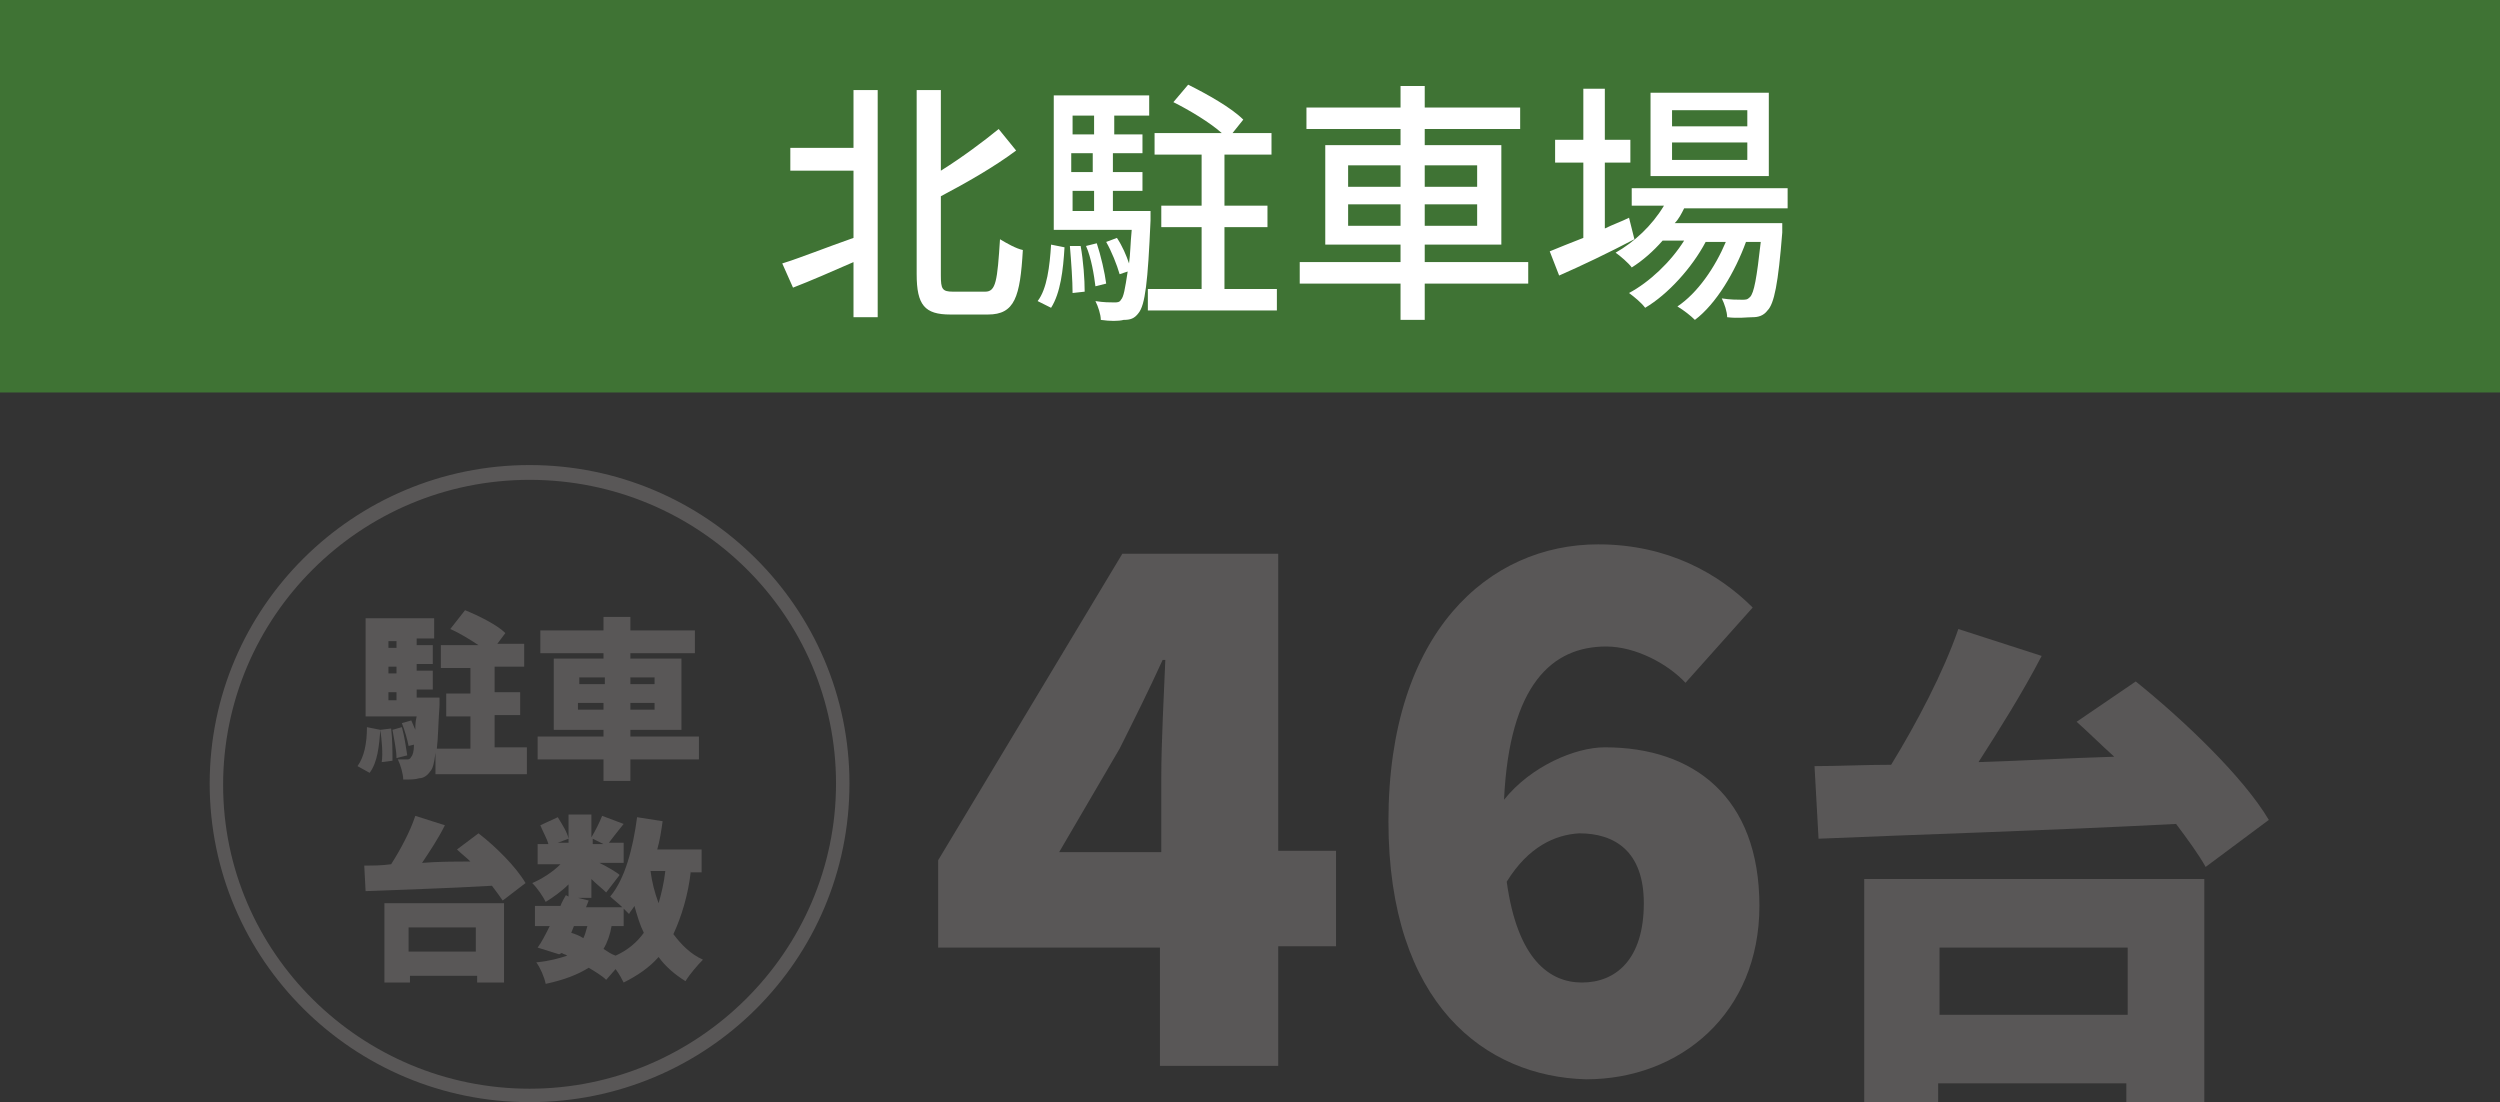
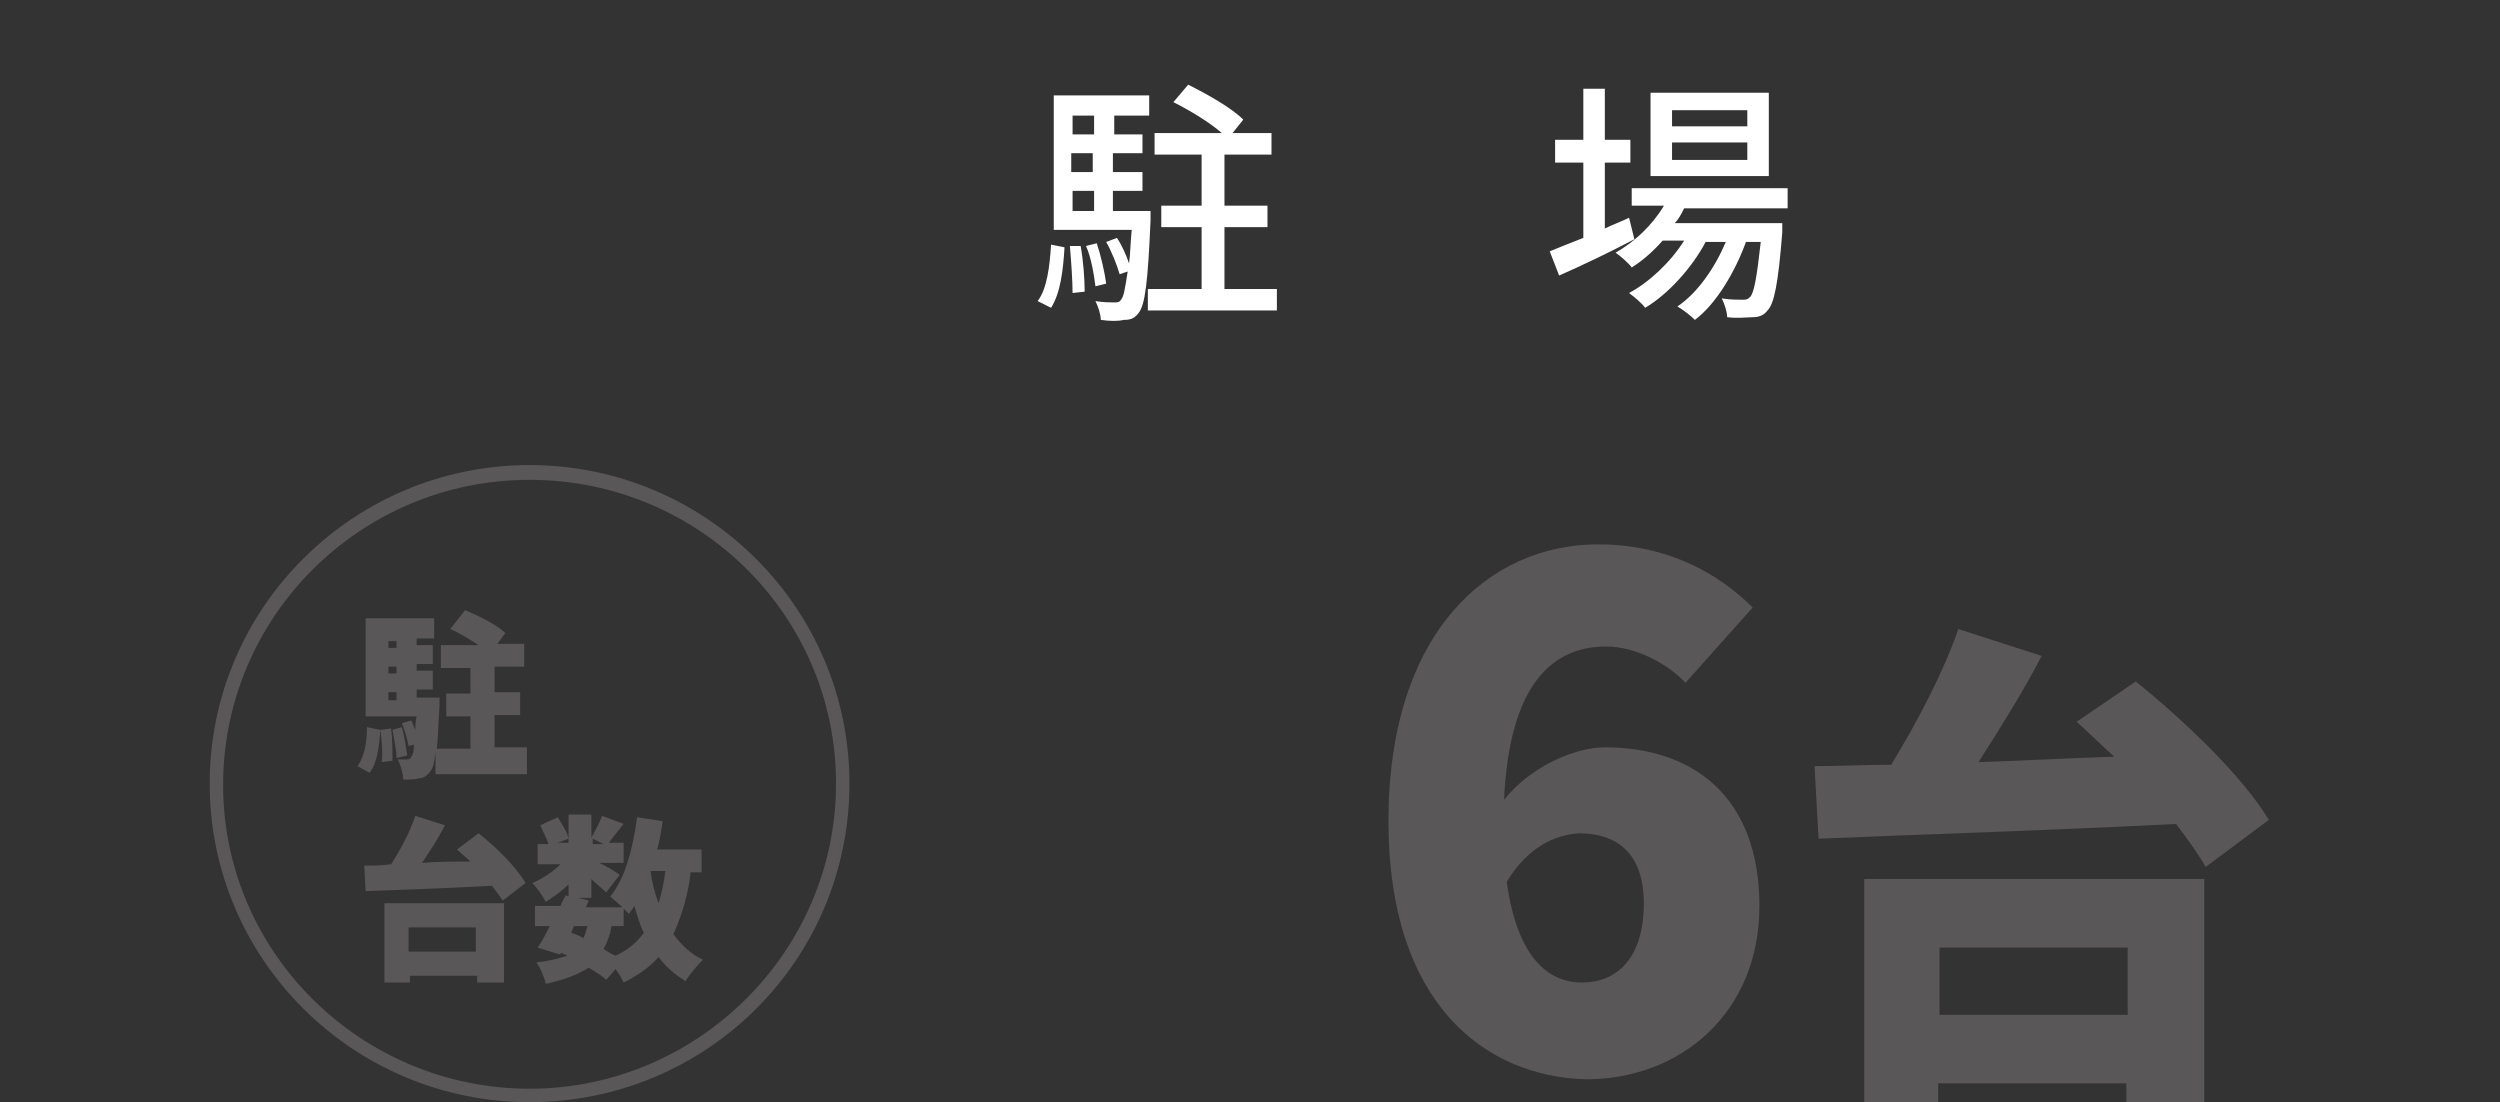
<svg xmlns="http://www.w3.org/2000/svg" version="1.0" id="レイヤー_1" x="0px" y="0px" width="186px" height="82px" viewBox="0 0 186 82" style="enable-background:new 0 0 186 82;" xml:space="preserve">
  <rect x="0" y="0" width="186" height="82" fill="#333333" stroke="none" />
  <style type="text/css">
	.st0{fill:#3F7334;}
	.st1{fill:#FFFFFF;}
	.st2{fill:#595757;}
</style>
  <g>
    <g>
-       <rect class="st0" width="186" height="29.2" />
      <g>
-         <path class="st1" d="M63.5,6.7h1.8v16.9h-1.8v-4.1c-1.6,0.7-3.2,1.4-4.5,1.9l-0.8-1.8c1.3-0.4,3.3-1.2,5.3-1.9v-5h-4.7V11h4.7     V6.7z M73.3,21.7c0.8,0,0.9-0.8,1.1-3.9c0.5,0.3,1.2,0.7,1.7,0.8c-0.2,3.5-0.6,4.8-2.6,4.8h-2.8c-1.9,0-2.5-0.7-2.5-3V6.7H70v6     c1.6-1,3.2-2.2,4.3-3.1l1.3,1.6c-1.6,1.2-3.7,2.4-5.6,3.4v5.9c0,1,0.1,1.2,0.9,1.2H73.3z" />
        <path class="st1" d="M77.2,22.4c0.7-0.9,0.9-2.6,1-4.2l1,0.2c-0.1,1.7-0.3,3.4-1,4.5L77.2,22.4z M85.6,15.7c0,0,0,0.5,0,0.7     c-0.2,4.6-0.4,6.3-0.9,6.9c-0.3,0.4-0.6,0.5-1.1,0.5c-0.4,0.1-1,0.1-1.7,0c0-0.4-0.2-1-0.4-1.4c0.6,0.1,1.1,0.1,1.4,0.1     c0.2,0,0.4,0,0.5-0.2c0.2-0.2,0.3-0.8,0.5-2.1l-0.6,0.2c-0.2-0.7-0.6-1.7-1-2.4l0.8-0.3c0.4,0.6,0.7,1.3,0.9,1.9     c0.1-0.7,0.1-1.5,0.2-2.5h-5.8V7.1h7.1v1.5h-2.6V10H85v1.4h-2.2v1.4H85v1.4h-2.2v1.5H85.6z M80.4,18.3c0.2,1.1,0.3,2.5,0.3,3.4     l-0.9,0.1c0-0.9-0.1-2.3-0.2-3.5L80.4,18.3z M79.8,8.6V10h1.6V8.6H79.8z M81.3,11.4h-1.6v1.4h1.6V11.4z M79.8,15.7h1.6v-1.5h-1.6     V15.7z M81.5,21.3c-0.1-0.8-0.3-2.1-0.7-3l0.8-0.2c0.3,0.9,0.6,2.2,0.7,3L81.5,21.3z M95,21.5v1.6h-9.6v-1.6h4v-4.6h-3v-1.6h3     v-3.8h-3.5V9.9h5c-0.9-0.8-2.4-1.7-3.6-2.3l1.1-1.3C89.8,7,91.6,8,92.5,8.9l-0.8,1h2.9v1.6h-3.5v3.8h3.2v1.6h-3.2v4.6H95z" />
-         <path class="st1" d="M113.7,21.1H106v2.7h-1.8v-2.7h-7.5v-1.6h7.5v-1.3h-5.6v-7.4h5.6V9.6h-7V8h7V6.4h1.8V8h7.1v1.6H106v1.2h5.7     v7.4H106v1.3h7.7V21.1z M100.3,13.9h3.9v-1.6h-3.9V13.9z M104.2,16.8v-1.6h-3.9v1.6H104.2z M106,12.3v1.6h3.9v-1.6H106z      M110,15.2H106v1.6h3.9V15.2z" />
        <path class="st1" d="M121.6,17.8c-1.9,1-4,2-5.6,2.7l-0.7-1.8c0.7-0.3,1.5-0.6,2.5-1v-5.6h-2.1v-1.7h2.1V6.6h1.6v3.8h1.9v1.7     h-1.9V17c0.6-0.3,1.2-0.5,1.8-0.8L121.6,17.8z M125.3,15.5c-0.2,0.4-0.4,0.8-0.7,1.1h8c0,0,0,0.4,0,0.7c-0.3,3.8-0.6,5.3-1.1,5.8     c-0.3,0.4-0.7,0.5-1.1,0.5c-0.4,0-1.1,0.1-1.9,0c0-0.4-0.2-1-0.4-1.4c0.6,0.1,1.2,0.1,1.5,0.1c0.3,0,0.4,0,0.6-0.2     c0.3-0.3,0.5-1.4,0.8-4.1h-1.1c-0.8,2.2-2.2,4.6-3.8,5.8c-0.3-0.3-0.8-0.7-1.3-1c1.5-1,2.8-2.9,3.6-4.8h-1.5     c-1,1.9-2.8,3.9-4.5,4.9c-0.3-0.4-0.8-0.8-1.2-1.1c1.5-0.8,3.1-2.3,4.1-3.9h-1.6c-0.7,0.8-1.5,1.5-2.3,2     c-0.2-0.3-0.9-0.9-1.2-1.1c1.4-0.8,2.7-2,3.6-3.5h-2.4V14H133v1.5H125.3z M131.6,13.1h-8.8V6.9h8.8V13.1z M130,8.2h-5.6v1.2h5.6     V8.2z M130,10.6h-5.6v1.3h5.6V10.6z" />
      </g>
    </g>
    <g>
      <g>
        <g>
          <g>
            <path class="st2" d="M26.6,57c0.5-0.7,0.7-1.7,0.7-2.9l1,0.2c-0.1,1.2-0.2,2.4-0.8,3.2L26.6,57z M39.2,55.9v1.7h-6.8v-1.6       c-0.1,0.8-0.2,1.2-0.4,1.4c-0.2,0.3-0.5,0.5-0.8,0.5c-0.3,0.1-0.7,0.1-1.2,0.1c0-0.4-0.2-1.1-0.4-1.5c0.3,0,0.5,0,0.7,0       c0.1,0,0.2,0,0.3-0.2c0.1-0.1,0.2-0.4,0.2-0.9l-0.4,0.1c-0.1-0.5-0.3-1.2-0.5-1.7l0.7-0.2c0.1,0.2,0.2,0.5,0.3,0.7       c0-0.3,0-0.6,0.1-1h-3.8v-7.3h5.1v1.5H31v0.5h1.2v1.4H31v0.5h1.2v1.4H31v0.6h1.7c0,0,0,0.4,0,0.6c-0.1,1.4-0.1,2.4-0.2,3.2H35       v-2.4h-1.8v-1.7H35v-1.9h-2.2v-1.7h2.8c-0.6-0.4-1.4-0.9-2.1-1.2l1.1-1.4c1,0.4,2.4,1.1,3,1.7l-0.6,0.8H39v1.7h-2.2v1.9h1.9       v1.7h-1.9v2.4H39.2z M29.1,54.2c0.1,0.8,0.1,1.7,0.1,2.4l-0.8,0.1c0.1-0.7,0-1.6-0.1-2.4L29.1,54.2z M28.9,47.7v0.5h0.6v-0.5       H28.9z M29.5,49.6h-0.6v0.5h0.6V49.6z M28.9,52.1h0.6v-0.6h-0.6V52.1z M29.9,54.1c0.2,0.7,0.3,1.5,0.4,2.1l-0.8,0.2       c0-0.6-0.2-1.5-0.3-2.1L29.9,54.1z" />
-             <path class="st2" d="M52,56.5h-5.1v1.6h-2v-1.6H40v-1.7h4.9v-0.5h-3.7v-5.3h3.7v-0.4h-4.7v-1.7h4.7v-1h2v1h4.8v1.7h-4.8v0.4       h3.8v5.3h-3.8v0.5H52V56.5z M43.1,50.9h1.9v-0.5h-1.9V50.9z M44.9,52.8v-0.5h-1.9v0.5H44.9z M46.9,50.4v0.5h1.8v-0.5H46.9z        M48.7,52.3h-1.8v0.5h1.8V52.3z" />
            <path class="st2" d="M35.6,62c1.3,1,2.8,2.5,3.5,3.7l-1.7,1.3c-0.2-0.3-0.5-0.7-0.8-1.1c-3.4,0.2-7,0.3-9.4,0.4l-0.1-1.9       c0.6,0,1.3,0,2-0.1c0.7-1.1,1.4-2.4,1.8-3.6l2.2,0.7c-0.5,1-1.1,1.9-1.7,2.8c1.2-0.1,2.4-0.1,3.6-0.1c-0.3-0.3-0.7-0.6-1-0.9       L35.6,62z M28.5,67.2h9v5.9h-2v-0.5h-5v0.5h-1.9V67.2z M30.4,69v1.8h5V69H30.4z" />
            <path class="st2" d="M51.4,64.8c-0.2,1.8-0.7,3.4-1.3,4.7c0.6,0.8,1.3,1.5,2.2,1.9c-0.4,0.4-1,1.1-1.3,1.6       c-0.8-0.5-1.5-1.1-2-1.8c-0.7,0.8-1.6,1.4-2.6,1.9c-0.1-0.2-0.3-0.6-0.6-1l-0.7,0.8c-0.3-0.3-0.8-0.6-1.3-0.9       c-0.8,0.5-1.8,0.9-3.2,1.2c-0.1-0.5-0.4-1.2-0.7-1.6c1-0.1,1.7-0.3,2.3-0.5c-0.1-0.1-0.3-0.1-0.4-0.2L41.6,71L40,70.5       c0.3-0.4,0.6-1,0.9-1.6h-1.1v-1.5h1.9c0.1-0.3,0.3-0.6,0.4-0.8l0.2,0.1v-0.9c-0.5,0.5-1.2,1-1.7,1.3c-0.2-0.4-0.6-1-1-1.4       c0.7-0.3,1.5-0.8,2.1-1.4H40v-1.5h0.8c-0.1-0.4-0.4-0.9-0.6-1.4l1.3-0.6c0.3,0.5,0.7,1.1,0.8,1.6l-0.8,0.3h0.8v-2.1h1.7v1.7       c0.3-0.5,0.6-1.1,0.8-1.6l1.6,0.6c-0.4,0.5-0.8,1-1.1,1.4h1.1v1.5h-1.8c0.6,0.3,1.3,0.7,1.5,0.9l-1,1.3c-0.3-0.3-0.7-0.6-1.1-1       v1.4h-1l0.8,0.2l-0.2,0.5h2.7c-0.3-0.3-0.7-0.6-0.9-0.8c1.1-1.3,1.7-3.6,2-5.9l1.9,0.3c-0.1,0.7-0.2,1.4-0.4,2.1h3.3v1.7H51.4z        M42.5,69.4c0.3,0.1,0.6,0.2,0.9,0.4c0.1-0.2,0.2-0.5,0.3-0.9h-1L42.5,69.4z M44.1,62.8h0.8l-0.8-0.4V62.8z M45.5,68.9       c-0.1,0.6-0.3,1.2-0.6,1.7c0.3,0.2,0.6,0.4,0.9,0.5c0.9-0.4,1.6-1,2.1-1.7c-0.3-0.6-0.5-1.3-0.7-2c-0.1,0.2-0.3,0.4-0.4,0.6       c-0.1-0.1-0.2-0.2-0.4-0.4v1.3H45.5z M48.4,64.8c0.1,0.8,0.3,1.6,0.6,2.4c0.2-0.7,0.4-1.5,0.5-2.4H48.4z" />
          </g>
        </g>
      </g>
      <g>
-         <path class="st2" d="M86.4,70.5H69.8V64l13.7-22.8h11.6v22.1h4.3v7.1h-4.3v8.9h-8.8V70.5z M86.4,63.4v-5.6c0-2.5,0.2-6.3,0.3-8.7     h-0.2c-1,2.2-2.1,4.4-3.2,6.6l-4.5,7.7H86.4z" />
        <path class="st2" d="M103.3,61.1c0-14.1,7.5-20.6,15.6-20.6c5.2,0,9,2.2,11.5,4.7l-5,5.6c-1.3-1.4-3.7-2.7-5.9-2.7     c-4,0-7.2,2.8-7.6,11.4c2-2.5,5.3-3.9,7.5-3.9c6.6,0,11.5,3.7,11.5,11.8c0,8-5.9,12.9-12.9,12.9     C110.5,80.1,103.3,74.7,103.3,61.1z M112.1,65.6c0.8,5.8,3.2,7.5,5.6,7.5c2.5,0,4.6-1.7,4.6-5.9c0-3.9-2.2-5.2-4.8-5.2     C115.7,62.1,113.7,63,112.1,65.6z" />
        <path class="st2" d="M158.9,50.7c3.6,2.9,8,7.1,9.9,10.3l-4.7,3.5c-0.5-0.9-1.3-2-2.2-3.2c-9.6,0.5-19.7,0.8-26.6,1.1l-0.3-5.4     c1.7,0,3.7-0.1,5.7-0.1c1.9-3.1,3.9-6.9,5-10.1l6.2,2c-1.4,2.7-3.1,5.4-4.7,7.9c3.3-0.1,6.7-0.3,10.1-0.4c-1-0.9-1.9-1.8-2.8-2.6     L158.9,50.7z M138.8,65.4H164V82h-5.8v-1.4h-14V82h-5.5V65.4z M144.3,70.5v5h14v-5H144.3z" />
      </g>
      <path class="st2" d="M39.4,82c-13.1,0-23.8-10.6-23.8-23.7s10.7-23.7,23.8-23.7s23.8,10.6,23.8,23.7S52.6,82,39.4,82z M39.4,35.7    c-12.6,0-22.8,10.2-22.8,22.7S26.9,81,39.4,81s22.8-10.2,22.8-22.7S52,35.7,39.4,35.7z" />
    </g>
  </g>
</svg>